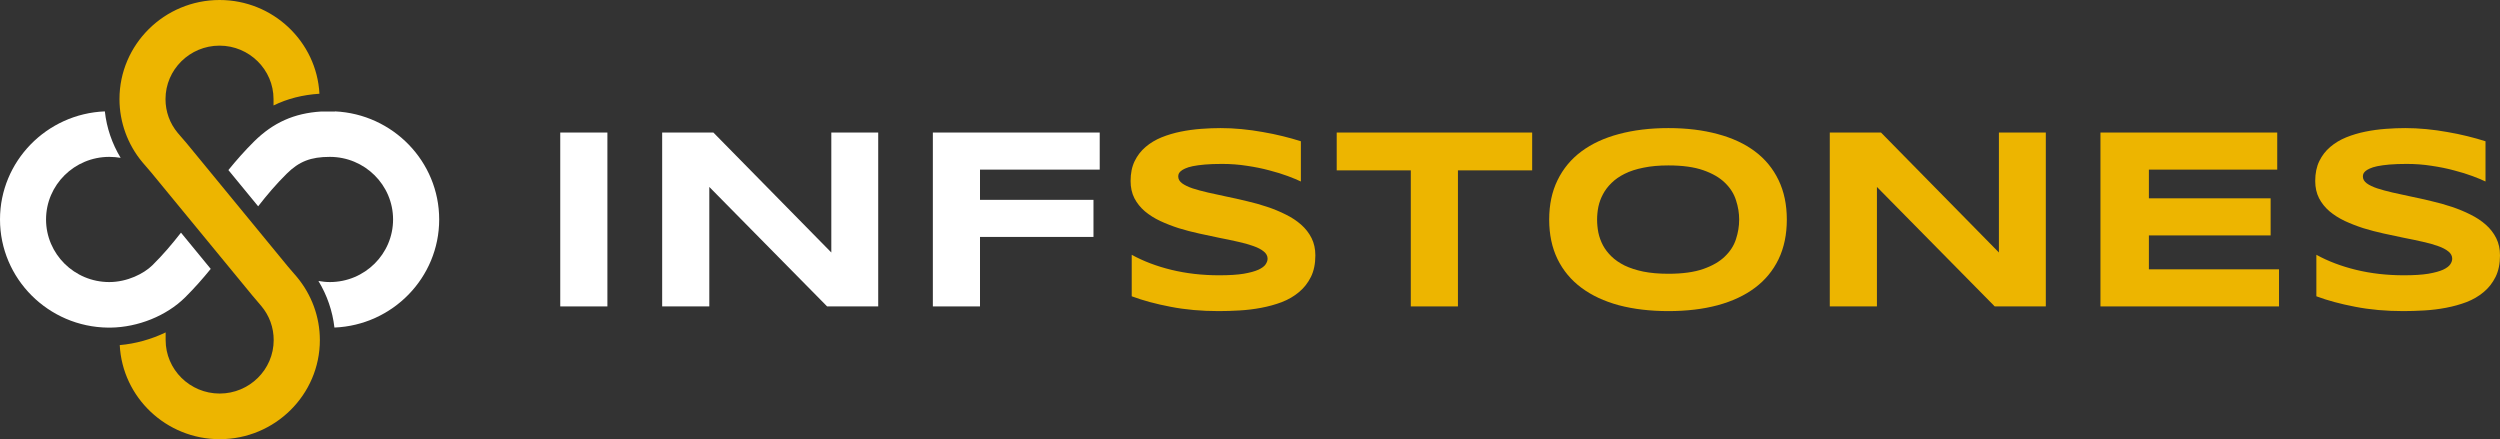
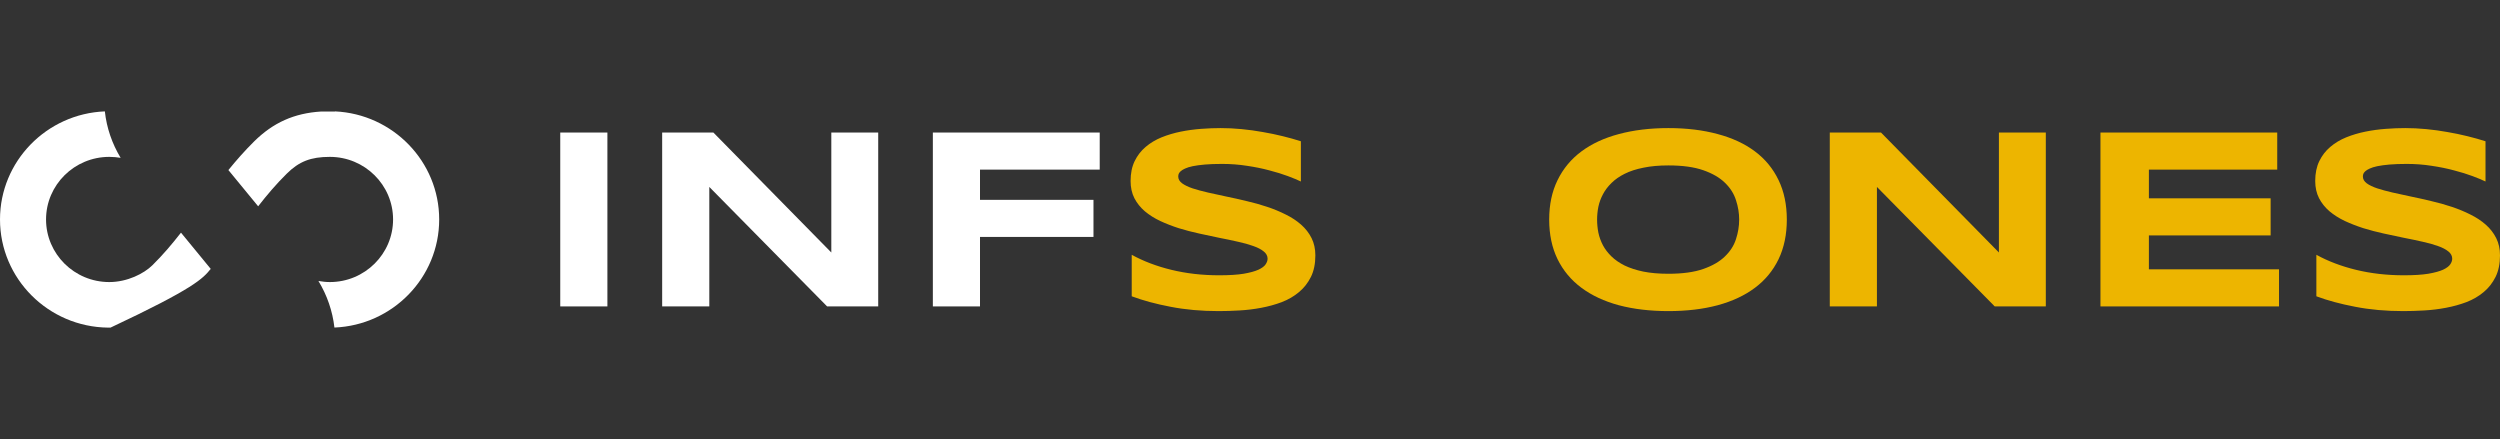
<svg xmlns="http://www.w3.org/2000/svg" width="148" height="26" viewBox="0 0 148 26" fill="none">
  <rect x="0" y="0" width="148" height="26" fill="#333333" stroke="none" />
-   <path d="M13 0C9.732 0 7.073 2.632 7.073 5.866C7.073 7.227 7.553 8.552 8.427 9.6L8.94 10.197L14.946 17.501L15.471 18.119C15.951 18.692 16.202 19.39 16.202 20.134C16.202 21.881 14.765 23.298 13.004 23.298C11.239 23.298 9.806 21.877 9.806 20.134V19.679C8.961 20.085 8.025 20.349 7.089 20.43C7.245 23.526 9.839 26 13.008 26C16.276 26 18.936 23.367 18.936 20.134C18.936 18.773 18.455 17.448 17.569 16.388L17.055 15.791L11.05 8.482L10.525 7.873C10.049 7.3 9.798 6.61 9.798 5.866C9.798 4.119 11.235 2.702 12.996 2.702C14.757 2.702 16.193 4.123 16.193 5.866V6.244C17.014 5.842 17.909 5.614 18.911 5.549C18.747 2.462 16.157 0 13 0Z" fill="#EDB500" />
-   <path d="M6.543 19.395C8.173 19.375 9.856 18.696 10.956 17.608C11.506 17.063 12.007 16.494 12.475 15.918L10.714 13.773C10.188 14.447 9.642 15.093 9.027 15.698C8.522 16.198 7.536 16.698 6.469 16.698C4.404 16.698 2.726 15.036 2.726 12.992C2.726 10.949 4.404 9.287 6.469 9.287C6.699 9.287 6.925 9.308 7.142 9.344C6.633 8.503 6.313 7.565 6.207 6.594C2.763 6.732 0 9.547 0 12.992C0 16.498 2.861 19.354 6.395 19.395H6.543Z" fill="white" />
+   <path d="M6.543 19.395C11.506 17.063 12.007 16.494 12.475 15.918L10.714 13.773C10.188 14.447 9.642 15.093 9.027 15.698C8.522 16.198 7.536 16.698 6.469 16.698C4.404 16.698 2.726 15.036 2.726 12.992C2.726 10.949 4.404 9.287 6.469 9.287C6.699 9.287 6.925 9.308 7.142 9.344C6.633 8.503 6.313 7.565 6.207 6.594C2.763 6.732 0 9.547 0 12.992C0 16.498 2.861 19.354 6.395 19.395H6.543Z" fill="white" />
  <path d="M19.831 6.594V6.602H19.014C17.417 6.7 16.173 7.256 15.04 8.377C14.49 8.922 13.989 9.491 13.521 10.068L15.283 12.213C15.808 11.538 16.354 10.896 16.97 10.287C17.708 9.556 18.398 9.287 19.527 9.287C21.592 9.287 23.27 10.949 23.27 12.992C23.27 15.036 21.592 16.698 19.527 16.698C19.301 16.698 19.075 16.673 18.85 16.633C19.363 17.473 19.687 18.416 19.798 19.391C23.242 19.253 26 16.438 26 12.992C26 9.56 23.258 6.752 19.831 6.594Z" fill="white" />
  <path d="M33.167 18.14V7.846H35.958V18.14H33.167Z" fill="white" />
  <path d="M48.965 18.14L41.991 11.067V18.14H39.2V7.846H42.232L49.214 14.948V7.846H51.99V18.14H48.965Z" fill="white" />
  <path d="M58.016 10.041V11.831H64.734V14.026H58.016V18.14H55.225V7.846H65.103V10.041H58.016Z" fill="white" />
  <path d="M77.012 10.745C76.816 10.65 76.558 10.543 76.237 10.423C75.916 10.303 75.552 10.191 75.146 10.086C74.74 9.976 74.298 9.886 73.822 9.816C73.345 9.741 72.856 9.704 72.355 9.704C71.954 9.704 71.61 9.716 71.324 9.741C71.043 9.766 70.805 9.798 70.609 9.838C70.419 9.878 70.266 9.926 70.15 9.981C70.04 10.031 69.955 10.083 69.895 10.138C69.835 10.193 69.794 10.248 69.774 10.303C69.759 10.358 69.752 10.408 69.752 10.453C69.752 10.603 69.827 10.735 69.978 10.85C70.128 10.96 70.334 11.06 70.594 11.149C70.855 11.234 71.159 11.317 71.505 11.397C71.851 11.472 72.217 11.552 72.603 11.636C72.994 11.716 73.395 11.806 73.807 11.906C74.223 12.001 74.624 12.114 75.01 12.243C75.402 12.373 75.77 12.526 76.116 12.7C76.463 12.87 76.766 13.07 77.027 13.3C77.287 13.53 77.493 13.794 77.644 14.094C77.794 14.393 77.869 14.736 77.869 15.12C77.869 15.615 77.781 16.039 77.606 16.394C77.43 16.748 77.195 17.048 76.899 17.293C76.608 17.538 76.269 17.735 75.883 17.885C75.497 18.03 75.091 18.142 74.664 18.222C74.243 18.302 73.814 18.354 73.378 18.379C72.947 18.404 72.535 18.417 72.144 18.417C71.121 18.417 70.173 18.332 69.3 18.162C68.433 17.997 67.665 17.79 66.998 17.54V15.083C67.686 15.462 68.468 15.76 69.346 15.974C70.228 16.189 71.171 16.297 72.174 16.297C72.766 16.297 73.248 16.267 73.619 16.207C73.995 16.142 74.288 16.062 74.499 15.967C74.71 15.867 74.853 15.76 74.928 15.645C75.003 15.53 75.041 15.42 75.041 15.315C75.041 15.15 74.965 15.008 74.815 14.888C74.664 14.763 74.459 14.656 74.198 14.566C73.937 14.471 73.634 14.386 73.288 14.311C72.942 14.231 72.573 14.154 72.182 14.079C71.796 13.999 71.397 13.914 70.986 13.824C70.574 13.734 70.173 13.629 69.782 13.509C69.396 13.385 69.03 13.242 68.683 13.082C68.338 12.918 68.034 12.725 67.773 12.506C67.512 12.281 67.307 12.024 67.156 11.734C67.006 11.439 66.931 11.1 66.931 10.715C66.931 10.261 67.011 9.868 67.171 9.539C67.332 9.209 67.547 8.929 67.818 8.7C68.094 8.465 68.41 8.275 68.766 8.13C69.127 7.985 69.506 7.873 69.902 7.793C70.299 7.713 70.7 7.658 71.106 7.628C71.512 7.598 71.898 7.583 72.264 7.583C72.666 7.583 73.077 7.603 73.498 7.643C73.925 7.683 74.343 7.741 74.755 7.816C75.166 7.886 75.562 7.968 75.943 8.063C76.33 8.158 76.686 8.258 77.012 8.363V10.745Z" fill="#EDB500" />
-   <path d="M86.31 10.086V18.14H83.519V10.086H79.133V7.846H90.704V10.086H86.31Z" fill="#EDB500" />
  <path d="M105.78 13C105.78 13.884 105.617 14.666 105.291 15.345C104.965 16.019 104.499 16.584 103.892 17.038C103.285 17.493 102.548 17.837 101.68 18.072C100.817 18.302 99.847 18.417 98.769 18.417C97.69 18.417 96.715 18.302 95.842 18.072C94.974 17.837 94.235 17.493 93.623 17.038C93.011 16.584 92.539 16.019 92.208 15.345C91.877 14.666 91.712 13.884 91.712 13C91.712 12.116 91.877 11.337 92.208 10.663C92.539 9.983 93.011 9.416 93.623 8.962C94.235 8.507 94.974 8.165 95.842 7.935C96.715 7.701 97.69 7.583 98.769 7.583C99.847 7.583 100.817 7.701 101.68 7.935C102.548 8.165 103.285 8.507 103.892 8.962C104.499 9.416 104.965 9.983 105.291 10.663C105.617 11.337 105.78 12.116 105.78 13ZM102.959 13C102.959 12.616 102.896 12.233 102.771 11.854C102.651 11.469 102.432 11.125 102.116 10.82C101.805 10.515 101.379 10.268 100.837 10.078C100.296 9.888 99.606 9.793 98.769 9.793C98.207 9.793 97.713 9.838 97.287 9.928C96.86 10.013 96.492 10.133 96.181 10.288C95.87 10.443 95.609 10.625 95.398 10.835C95.188 11.04 95.02 11.262 94.894 11.502C94.769 11.736 94.678 11.984 94.623 12.243C94.573 12.498 94.548 12.75 94.548 13C94.548 13.255 94.573 13.512 94.623 13.772C94.678 14.031 94.769 14.281 94.894 14.521C95.02 14.756 95.188 14.975 95.398 15.18C95.609 15.385 95.87 15.565 96.181 15.72C96.492 15.87 96.86 15.989 97.287 16.079C97.713 16.164 98.207 16.207 98.769 16.207C99.606 16.207 100.296 16.112 100.837 15.922C101.379 15.732 101.805 15.485 102.116 15.18C102.432 14.876 102.651 14.533 102.771 14.154C102.896 13.769 102.959 13.385 102.959 13Z" fill="#EDB500" />
  <path d="M118.088 18.14L111.114 11.067V18.14H108.323V7.846H111.355L118.336 14.948V7.846H121.112V18.14H118.088Z" fill="#EDB500" />
  <path d="M124.347 18.14V7.846H134.812V10.041H127.214V11.741H134.421V13.937H127.214V15.944H134.917V18.14H124.347Z" fill="#EDB500" />
  <path d="M147.142 10.745C146.947 10.65 146.689 10.543 146.368 10.423C146.047 10.303 145.683 10.191 145.277 10.086C144.87 9.976 144.429 9.886 143.953 9.816C143.476 9.741 142.987 9.704 142.486 9.704C142.084 9.704 141.741 9.716 141.455 9.741C141.174 9.766 140.936 9.798 140.74 9.838C140.55 9.878 140.397 9.926 140.281 9.981C140.171 10.031 140.086 10.083 140.026 10.138C139.965 10.193 139.925 10.248 139.905 10.303C139.89 10.358 139.883 10.408 139.883 10.453C139.883 10.603 139.958 10.735 140.108 10.85C140.259 10.96 140.464 11.06 140.725 11.149C140.986 11.234 141.289 11.317 141.635 11.397C141.982 11.472 142.348 11.552 142.734 11.636C143.125 11.716 143.526 11.806 143.938 11.906C144.354 12.001 144.755 12.114 145.141 12.243C145.532 12.373 145.901 12.526 146.247 12.7C146.593 12.87 146.897 13.07 147.157 13.3C147.418 13.53 147.624 13.794 147.774 14.094C147.925 14.393 148 14.736 148 15.12C148 15.615 147.912 16.039 147.737 16.394C147.561 16.748 147.326 17.048 147.03 17.293C146.739 17.538 146.4 17.735 146.014 17.885C145.628 18.03 145.222 18.142 144.795 18.222C144.374 18.302 143.945 18.354 143.509 18.379C143.077 18.404 142.666 18.417 142.275 18.417C141.252 18.417 140.304 18.332 139.431 18.162C138.564 17.997 137.796 17.79 137.129 17.54V15.083C137.816 15.462 138.599 15.76 139.476 15.974C140.359 16.189 141.302 16.297 142.305 16.297C142.897 16.297 143.378 16.267 143.749 16.207C144.126 16.142 144.419 16.062 144.63 15.967C144.84 15.867 144.983 15.76 145.059 15.645C145.134 15.53 145.171 15.42 145.171 15.315C145.171 15.15 145.096 15.008 144.946 14.888C144.795 14.763 144.59 14.656 144.329 14.566C144.068 14.471 143.765 14.386 143.418 14.311C143.072 14.231 142.704 14.154 142.313 14.079C141.926 13.999 141.528 13.914 141.116 13.824C140.705 13.734 140.304 13.629 139.913 13.509C139.527 13.385 139.16 13.242 138.814 13.082C138.468 12.918 138.165 12.725 137.904 12.506C137.643 12.281 137.438 12.024 137.287 11.734C137.137 11.439 137.061 11.1 137.061 10.715C137.061 10.261 137.142 9.868 137.302 9.539C137.463 9.209 137.678 8.929 137.949 8.7C138.225 8.465 138.541 8.275 138.897 8.13C139.258 7.985 139.637 7.873 140.033 7.793C140.429 7.713 140.831 7.658 141.237 7.628C141.643 7.598 142.029 7.583 142.395 7.583C142.797 7.583 143.208 7.603 143.629 7.643C144.055 7.683 144.474 7.741 144.885 7.816C145.297 7.886 145.693 7.968 146.074 8.063C146.46 8.158 146.816 8.258 147.142 8.363V10.745Z" fill="#EDB500" />
</svg>